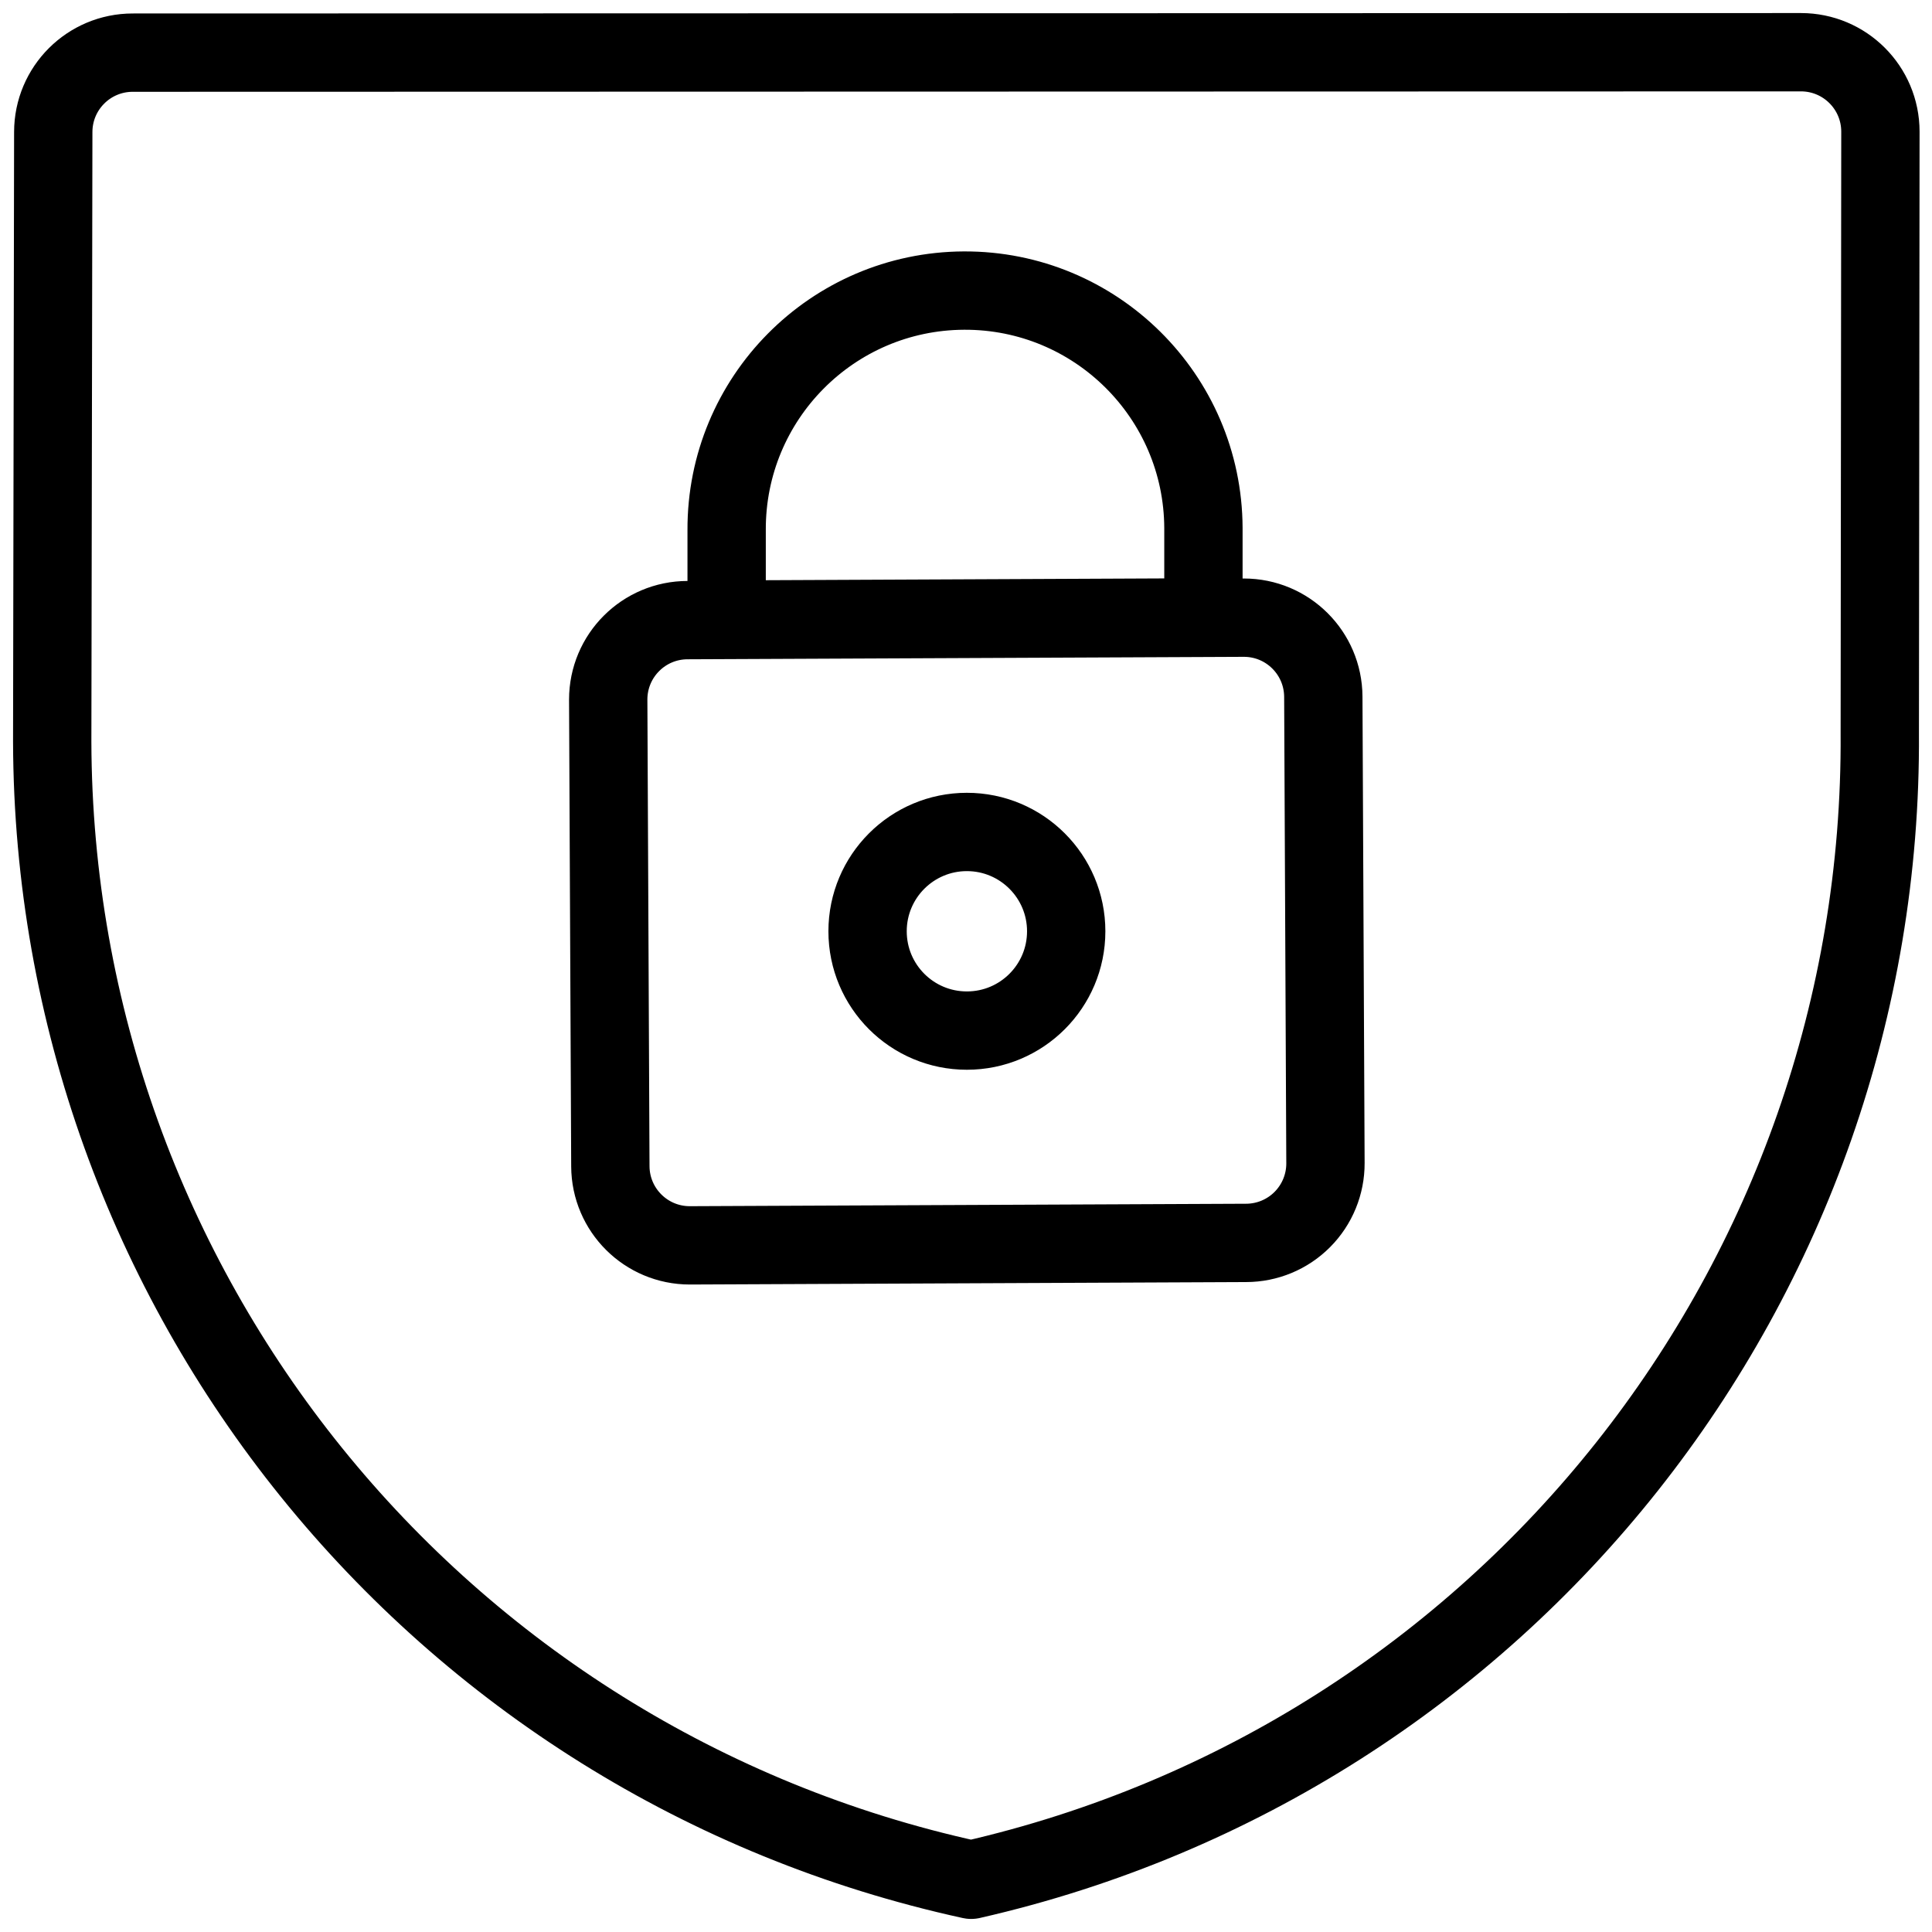
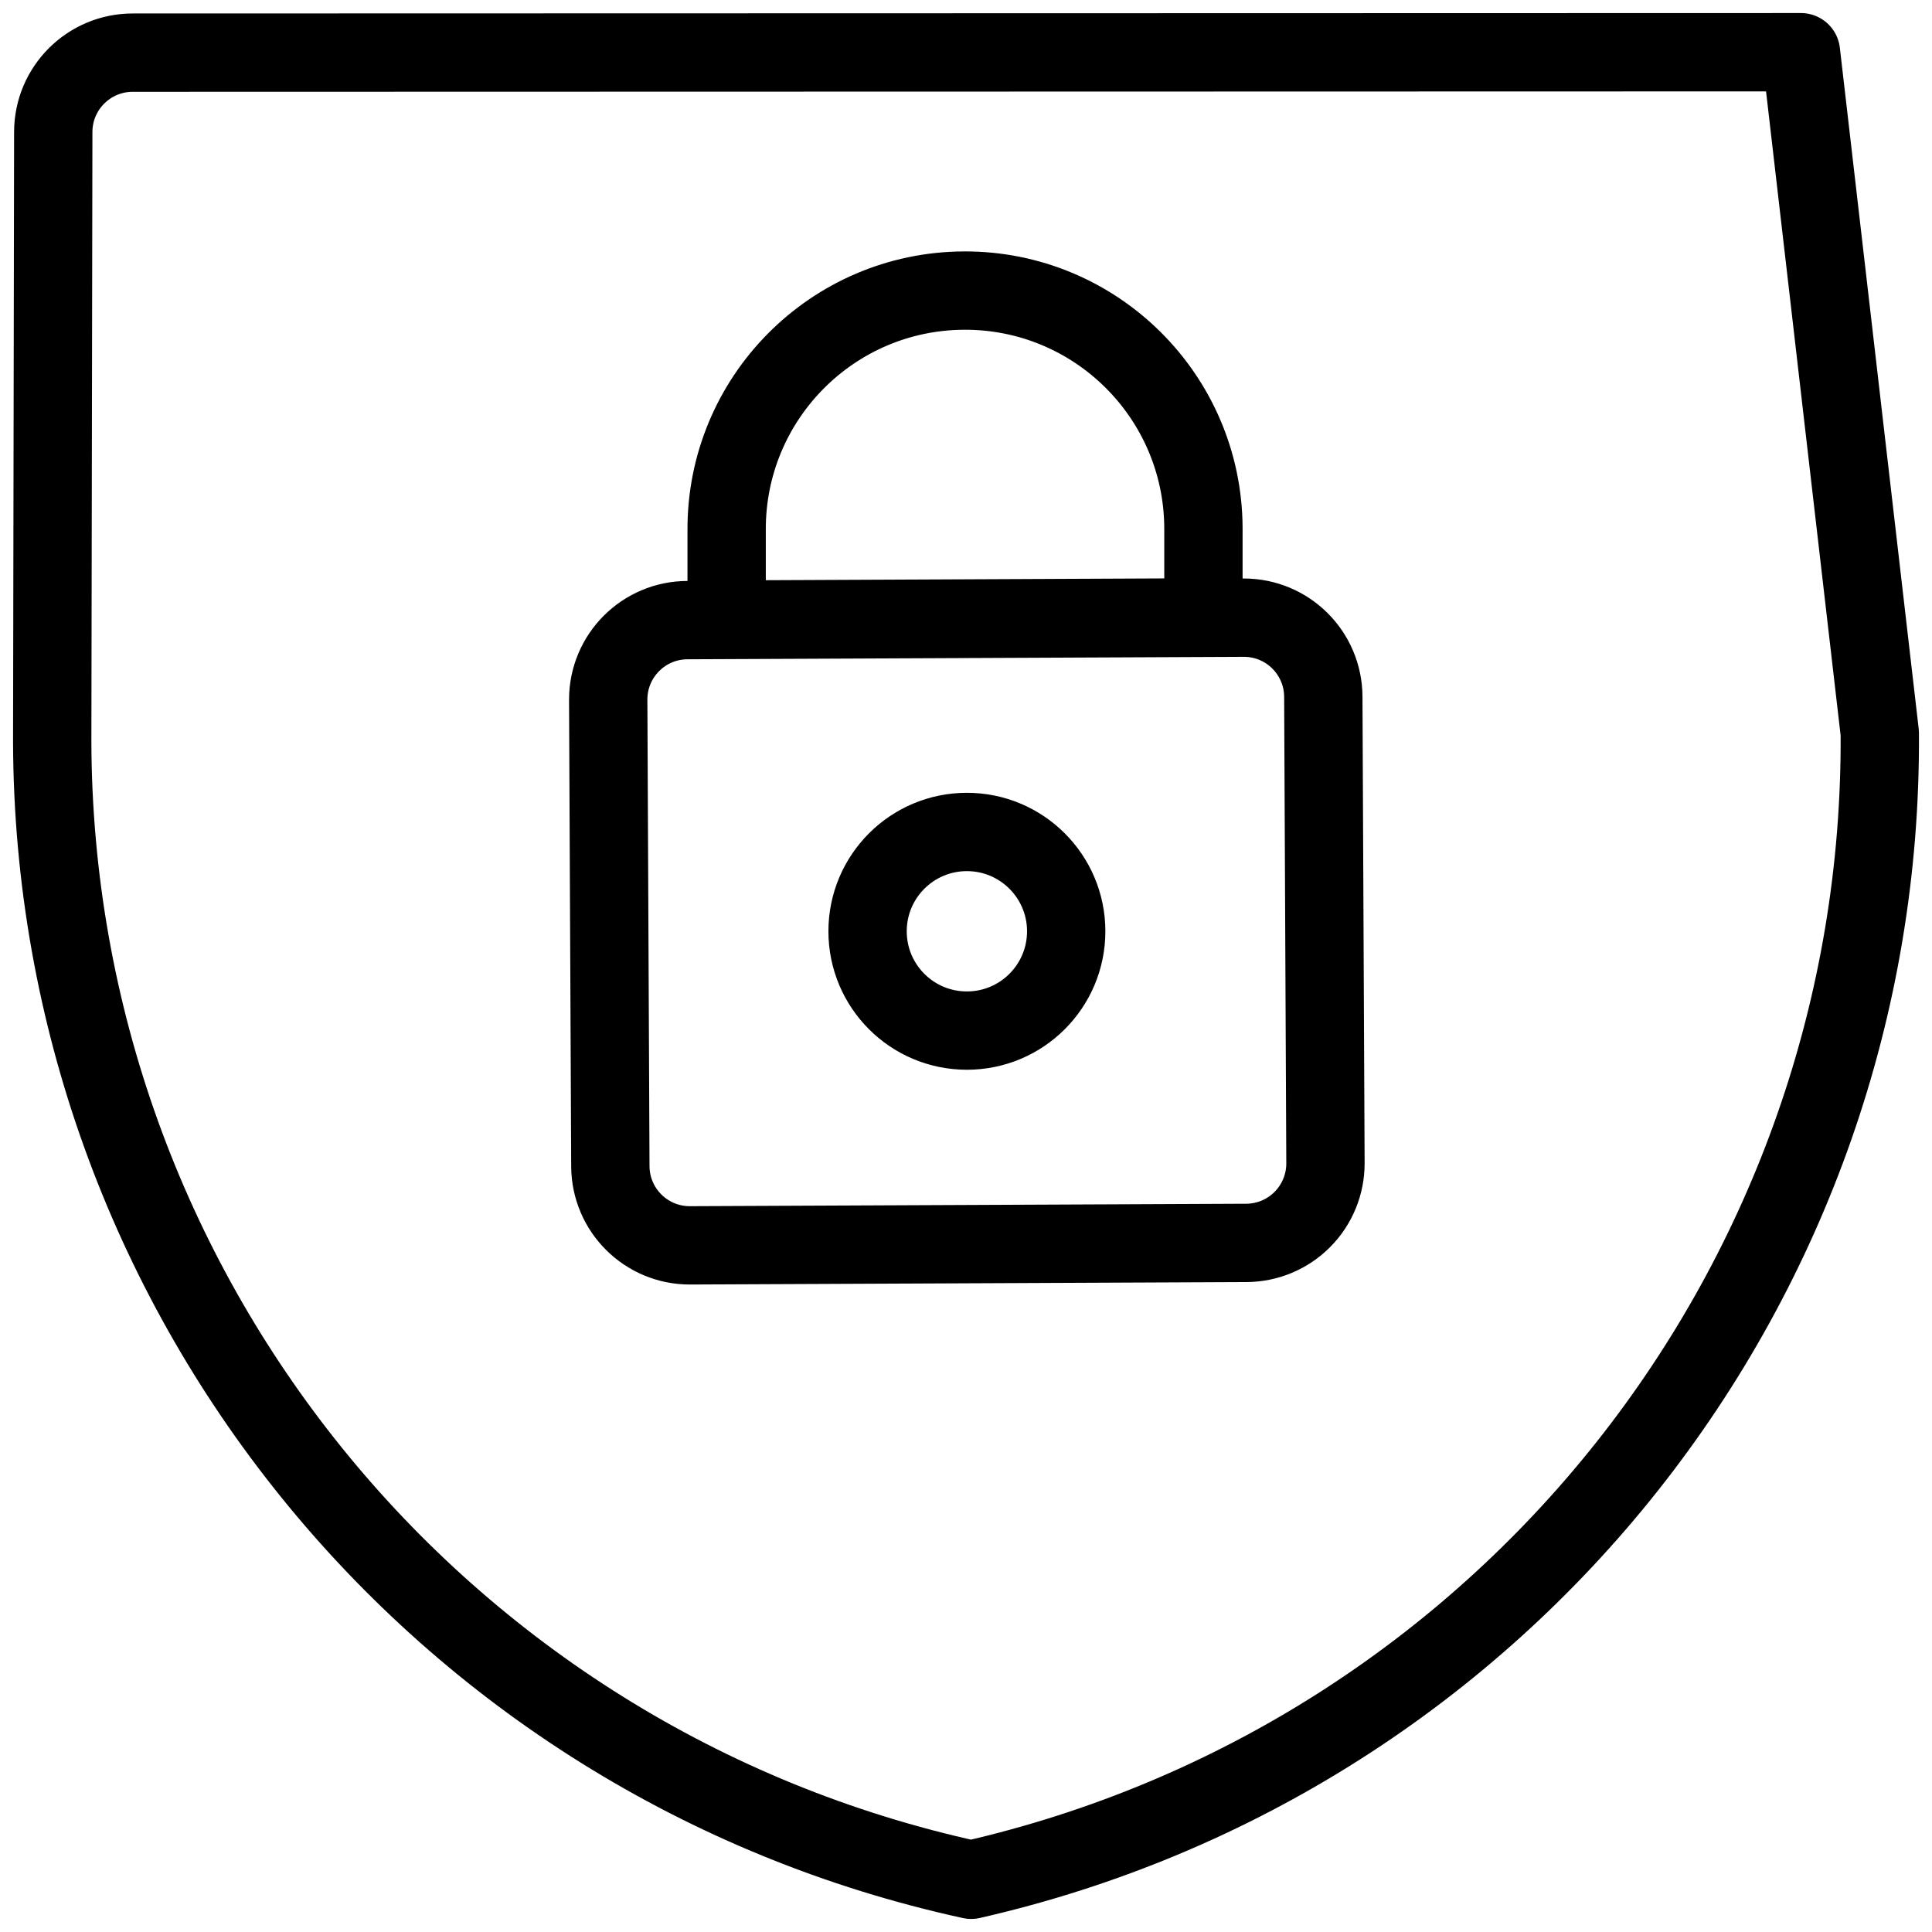
<svg xmlns="http://www.w3.org/2000/svg" width="37" height="37" viewBox="0 0 37 37" fill="none">
-   <path fill-rule="evenodd" clip-rule="evenodd" d="M34.49 1C35.331 1 36.012 1.681 36.012 2.522L36 14.041C36.069 24.537 28.832 33.669 18.599 36C8.346 33.762 1.028 24.698 1 14.204L1.02 2.529C1.02 1.689 1.701 1.008 2.542 1.008L34.49 1ZM25.384 22.274C25.386 22.679 25.227 23.068 24.941 23.355C24.656 23.642 24.267 23.803 23.863 23.803L13.21 23.85C12.373 23.85 11.693 23.174 11.689 22.336L11.648 13.398C11.648 12.557 12.329 11.876 13.169 11.876L23.822 11.829C24.659 11.829 25.339 12.505 25.343 13.343L25.384 22.274ZM18.46 5.565C15.939 5.577 13.905 7.63 13.916 10.152L13.916 11.865L23.047 11.824V10.111C23.036 7.589 20.982 5.553 18.46 5.565ZM16.615 17.835C16.615 18.886 17.466 19.737 18.517 19.737C19.567 19.737 20.419 18.886 20.419 17.835C20.419 16.785 19.567 15.933 18.517 15.933C17.466 15.933 16.615 16.785 16.615 17.835Z" stroke="#3A3A3C" style="stroke:#3A3A3C;stroke:color(display-p3 0.228 0.228 0.235);stroke-opacity:1;" stroke-width="1.5" stroke-linecap="round" stroke-linejoin="round" />
+   <path fill-rule="evenodd" clip-rule="evenodd" d="M34.49 1L36 14.041C36.069 24.537 28.832 33.669 18.599 36C8.346 33.762 1.028 24.698 1 14.204L1.02 2.529C1.02 1.689 1.701 1.008 2.542 1.008L34.49 1ZM25.384 22.274C25.386 22.679 25.227 23.068 24.941 23.355C24.656 23.642 24.267 23.803 23.863 23.803L13.21 23.85C12.373 23.85 11.693 23.174 11.689 22.336L11.648 13.398C11.648 12.557 12.329 11.876 13.169 11.876L23.822 11.829C24.659 11.829 25.339 12.505 25.343 13.343L25.384 22.274ZM18.46 5.565C15.939 5.577 13.905 7.63 13.916 10.152L13.916 11.865L23.047 11.824V10.111C23.036 7.589 20.982 5.553 18.46 5.565ZM16.615 17.835C16.615 18.886 17.466 19.737 18.517 19.737C19.567 19.737 20.419 18.886 20.419 17.835C20.419 16.785 19.567 15.933 18.517 15.933C17.466 15.933 16.615 16.785 16.615 17.835Z" stroke="#3A3A3C" style="stroke:#3A3A3C;stroke:color(display-p3 0.228 0.228 0.235);stroke-opacity:1;" stroke-width="1.5" stroke-linecap="round" stroke-linejoin="round" />
</svg>